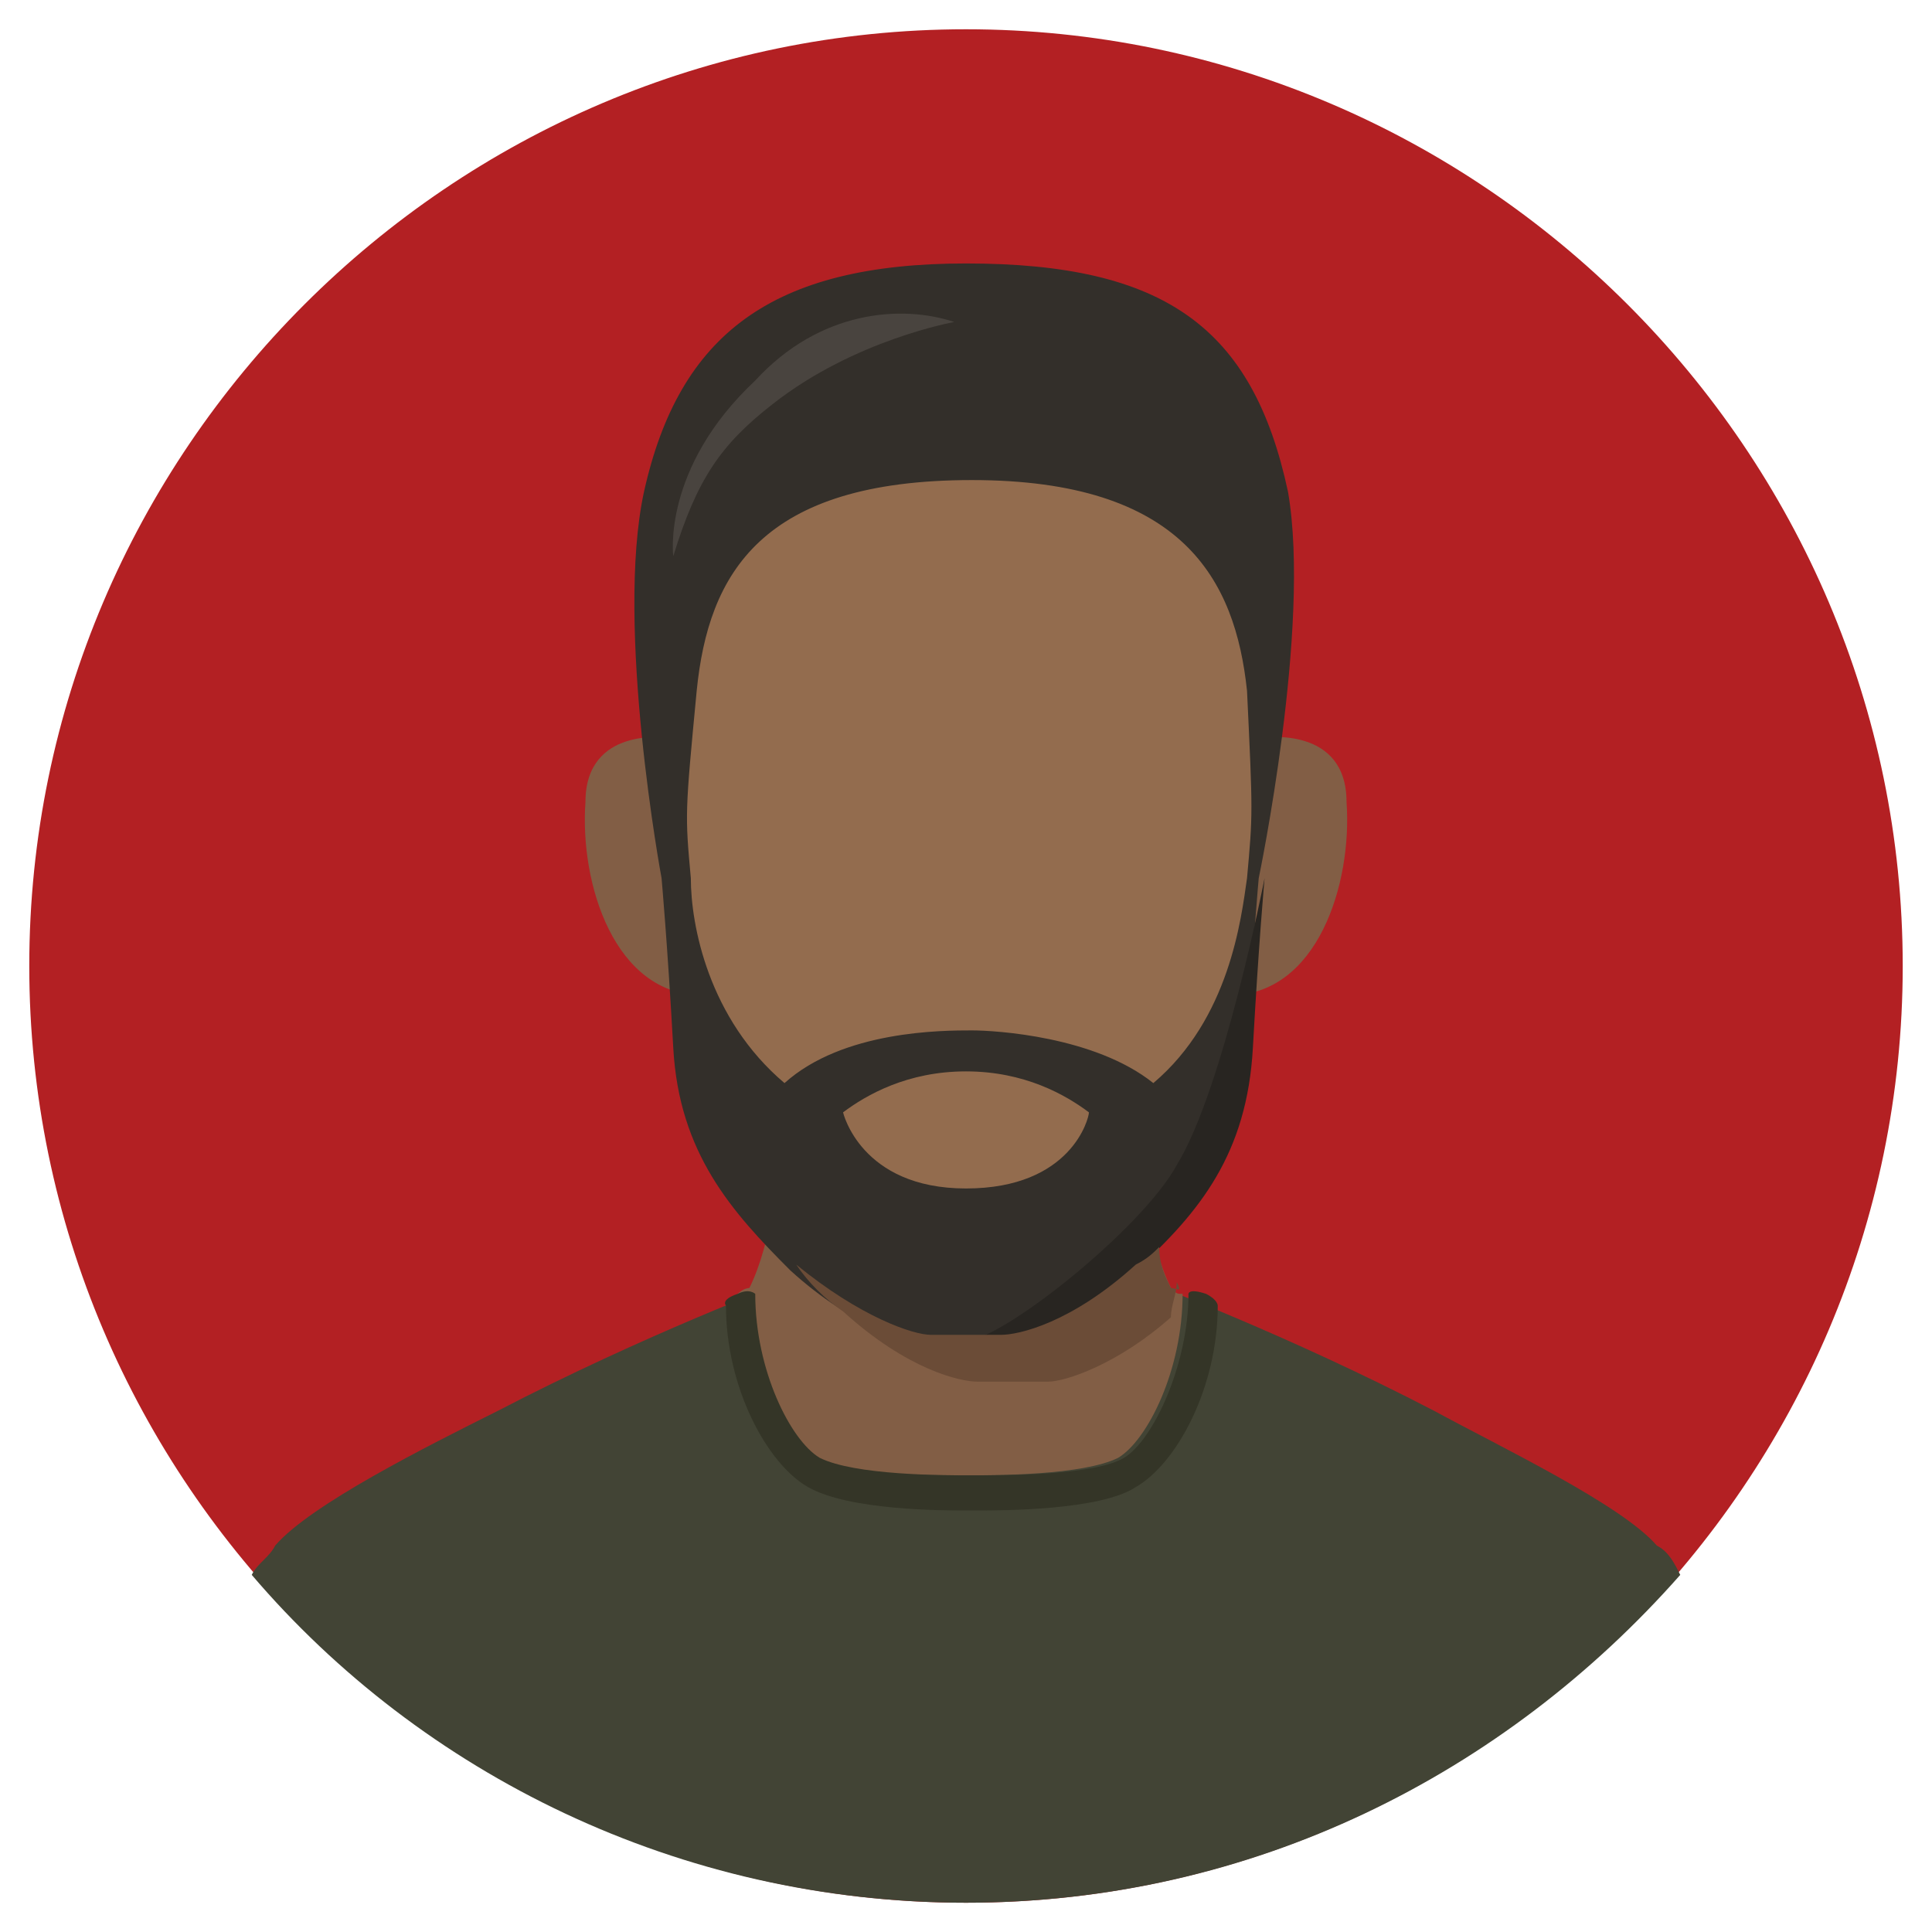
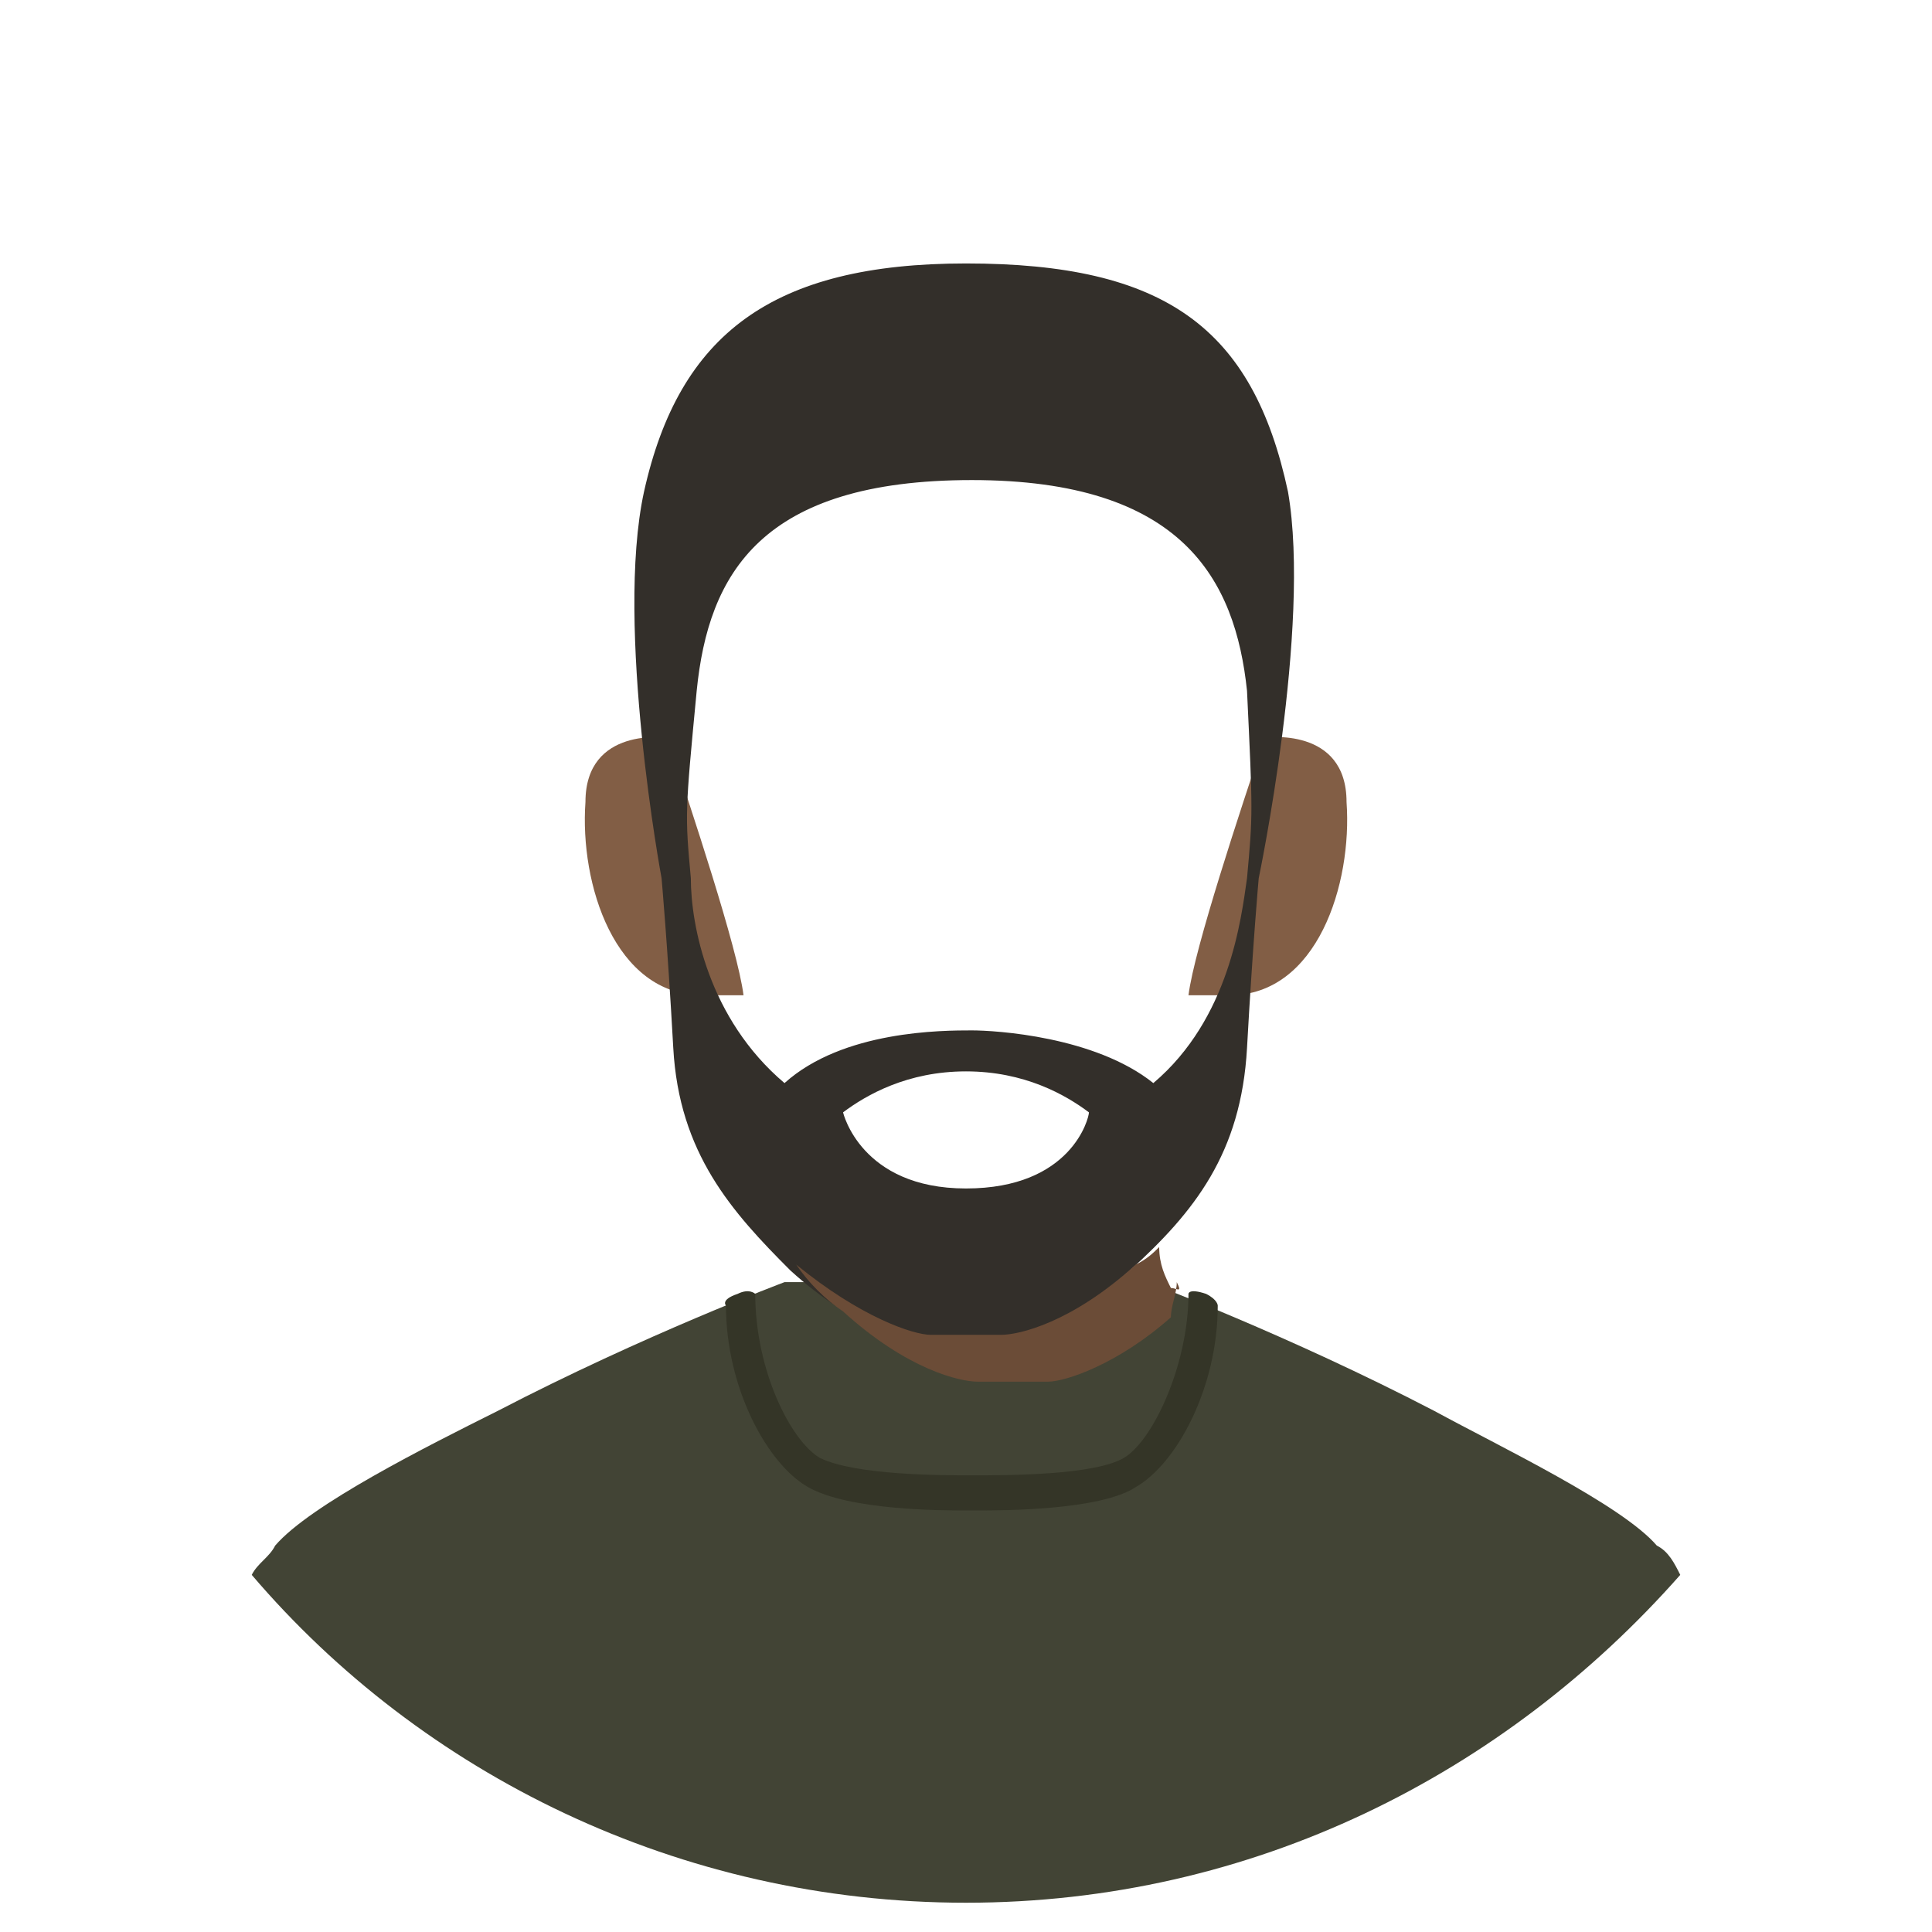
<svg xmlns="http://www.w3.org/2000/svg" id="Layer_1" x="0" y="0" version="1.1" viewBox="0 0 33 33" xml:space="preserve">
  <style>.st2{display:inline;fill:#efc7b0}.st11{fill:#825e45}</style>
-   <path fill="#b32023" d="M32.5 16.5c0 8.8-7.2 16-16 16s-16-7.2-16-16 7.2-16 16-16 16 7.2 16 16" />
  <path fill="#424435" d="M28.7 26.9c-.1-.2-.2-.4-.4-.5-.6-.7-2.7-1.7-3.8-2.3-2.5-1.3-4.9-2.2-4.9-2.2h-6.2s-2.4.9-4.9 2.2c-1.2.6-3.2 1.6-3.8 2.3-.1.2-.3.3-.4.5 2.9 3.4 7.3 5.6 12.2 5.6 4.9 0 9.2-2.2 12.2-5.6z" />
-   <path d="M13.9 24.9c.5.3 2 .3 2.6.3.5 0 2 0 2.6-.3.5-.3 1.1-1.5 1.1-2.8-.1 0-.1 0-.2-.1-.4-.8-.5-2.1-.5-2.1h-6.2s-.1 1.3-.5 2.1c0 0-.1 0-.2.1.2 1.2.8 2.5 1.3 2.8z" class="st11" />
  <path fill="#343527" d="M20.6 22.1c-.3-.1-.3 0-.3 0 0 1.2-.6 2.5-1.1 2.8-.5.3-2 .3-2.6.3-.5 0-2 0-2.6-.3-.5-.3-1.1-1.5-1.1-2.8 0 0-.1-.1-.3 0-.3.1-.2.2-.2.2 0 1.4.7 2.7 1.4 3.1.7.4 2.3.4 2.7.4h.2c.4 0 2.1 0 2.7-.4.7-.4 1.4-1.7 1.4-3.1 0 0 0-.1-.2-.2z" />
  <path d="M11.4 12.6s-1.4-.2-1.4 1.1c-.1 1.4.5 3.3 2 3.3h.7c-.1-.8-.9-3.2-1.3-4.4zM21.6 12.6s1.4-.2 1.4 1.1c.1 1.4-.5 3.3-2 3.3h-.7c.1-.8.9-3.2 1.3-4.4z" class="st11" />
-   <path fill="#936c4e" d="M16.5 7.6s-5.3-.4-5.5 3.6c0 0 .9 7.1 1 7.8.2 1 1.4 2.3 2.3 2.9.5.3.6.6 2.1.6s1.6-.3 2.1-.6c1-.6 2.2-1.9 2.3-2.9.1-.7 1-7.8 1-7.8 0-4-5.3-3.6-5.3-3.6z" />
  <path fill="#332f2a" d="M22 8.4c-.6-2.8-2.1-3.9-5.5-3.9-3.3 0-4.9 1.2-5.5 3.9-.5 2.3.3 6.6.3 6.6s.1 1.1.2 2.9 1 2.8 2 3.8c1.1 1 2 1.2 2.3 1.2H17c.3 0 1.3-.3 2.3-1.2 1.1-1 1.9-2 2-3.8s.2-2.9.2-2.9.9-4.3.5-6.6zm-5.5 11.9c-1.8 0-2.1-1.3-2.1-1.3.4-.3 1.1-.7 2.1-.7s1.7.4 2.1.7c0 .1-.3 1.3-2.1 1.3zm4.8-5.3c-.1.7-.3 2.4-1.6 3.5-1-.8-2.7-.9-3.1-.9-.5 0-2.2 0-3.2.9-1.3-1.1-1.6-2.7-1.6-3.5-.1-1.1-.1-1.1.1-3.2.2-2 1.1-3.6 4.7-3.6s4.5 1.7 4.7 3.6c.1 2.1.1 2.1 0 3.2z" />
-   <path fill="#282521" d="M16.5 22.9h.6c.3 0 1.3-.3 2.3-1.2 1.1-1 1.9-2 2-3.8s.2-2.9.2-2.9-.7 3.6-1.5 4.9c-.6 1.1-3 3-3.6 3z" />
  <path fill="#6b4c37" d="M20 22c-.1-.2-.2-.4-.2-.7-.1.1-.2.2-.4.3-1.1 1-2 1.2-2.3 1.2h-.6-.6c-.3 0-1.2-.3-2.3-1.2.2.3.5.6.8.8 1.1 1 2 1.2 2.3 1.2h1.2c.3 0 1.2-.3 2.1-1.1 0-.2.1-.4.1-.6.1.2 0 .1-.1.1z" />
-   <path fill="#49443f" d="M16.3 5.5s-1.7.3-3.1 1.4c-.9.7-1.3 1.3-1.7 2.6 0 0-.2-1.5 1.4-3 1.1-1.2 2.5-1.3 3.4-1z" />
</svg>